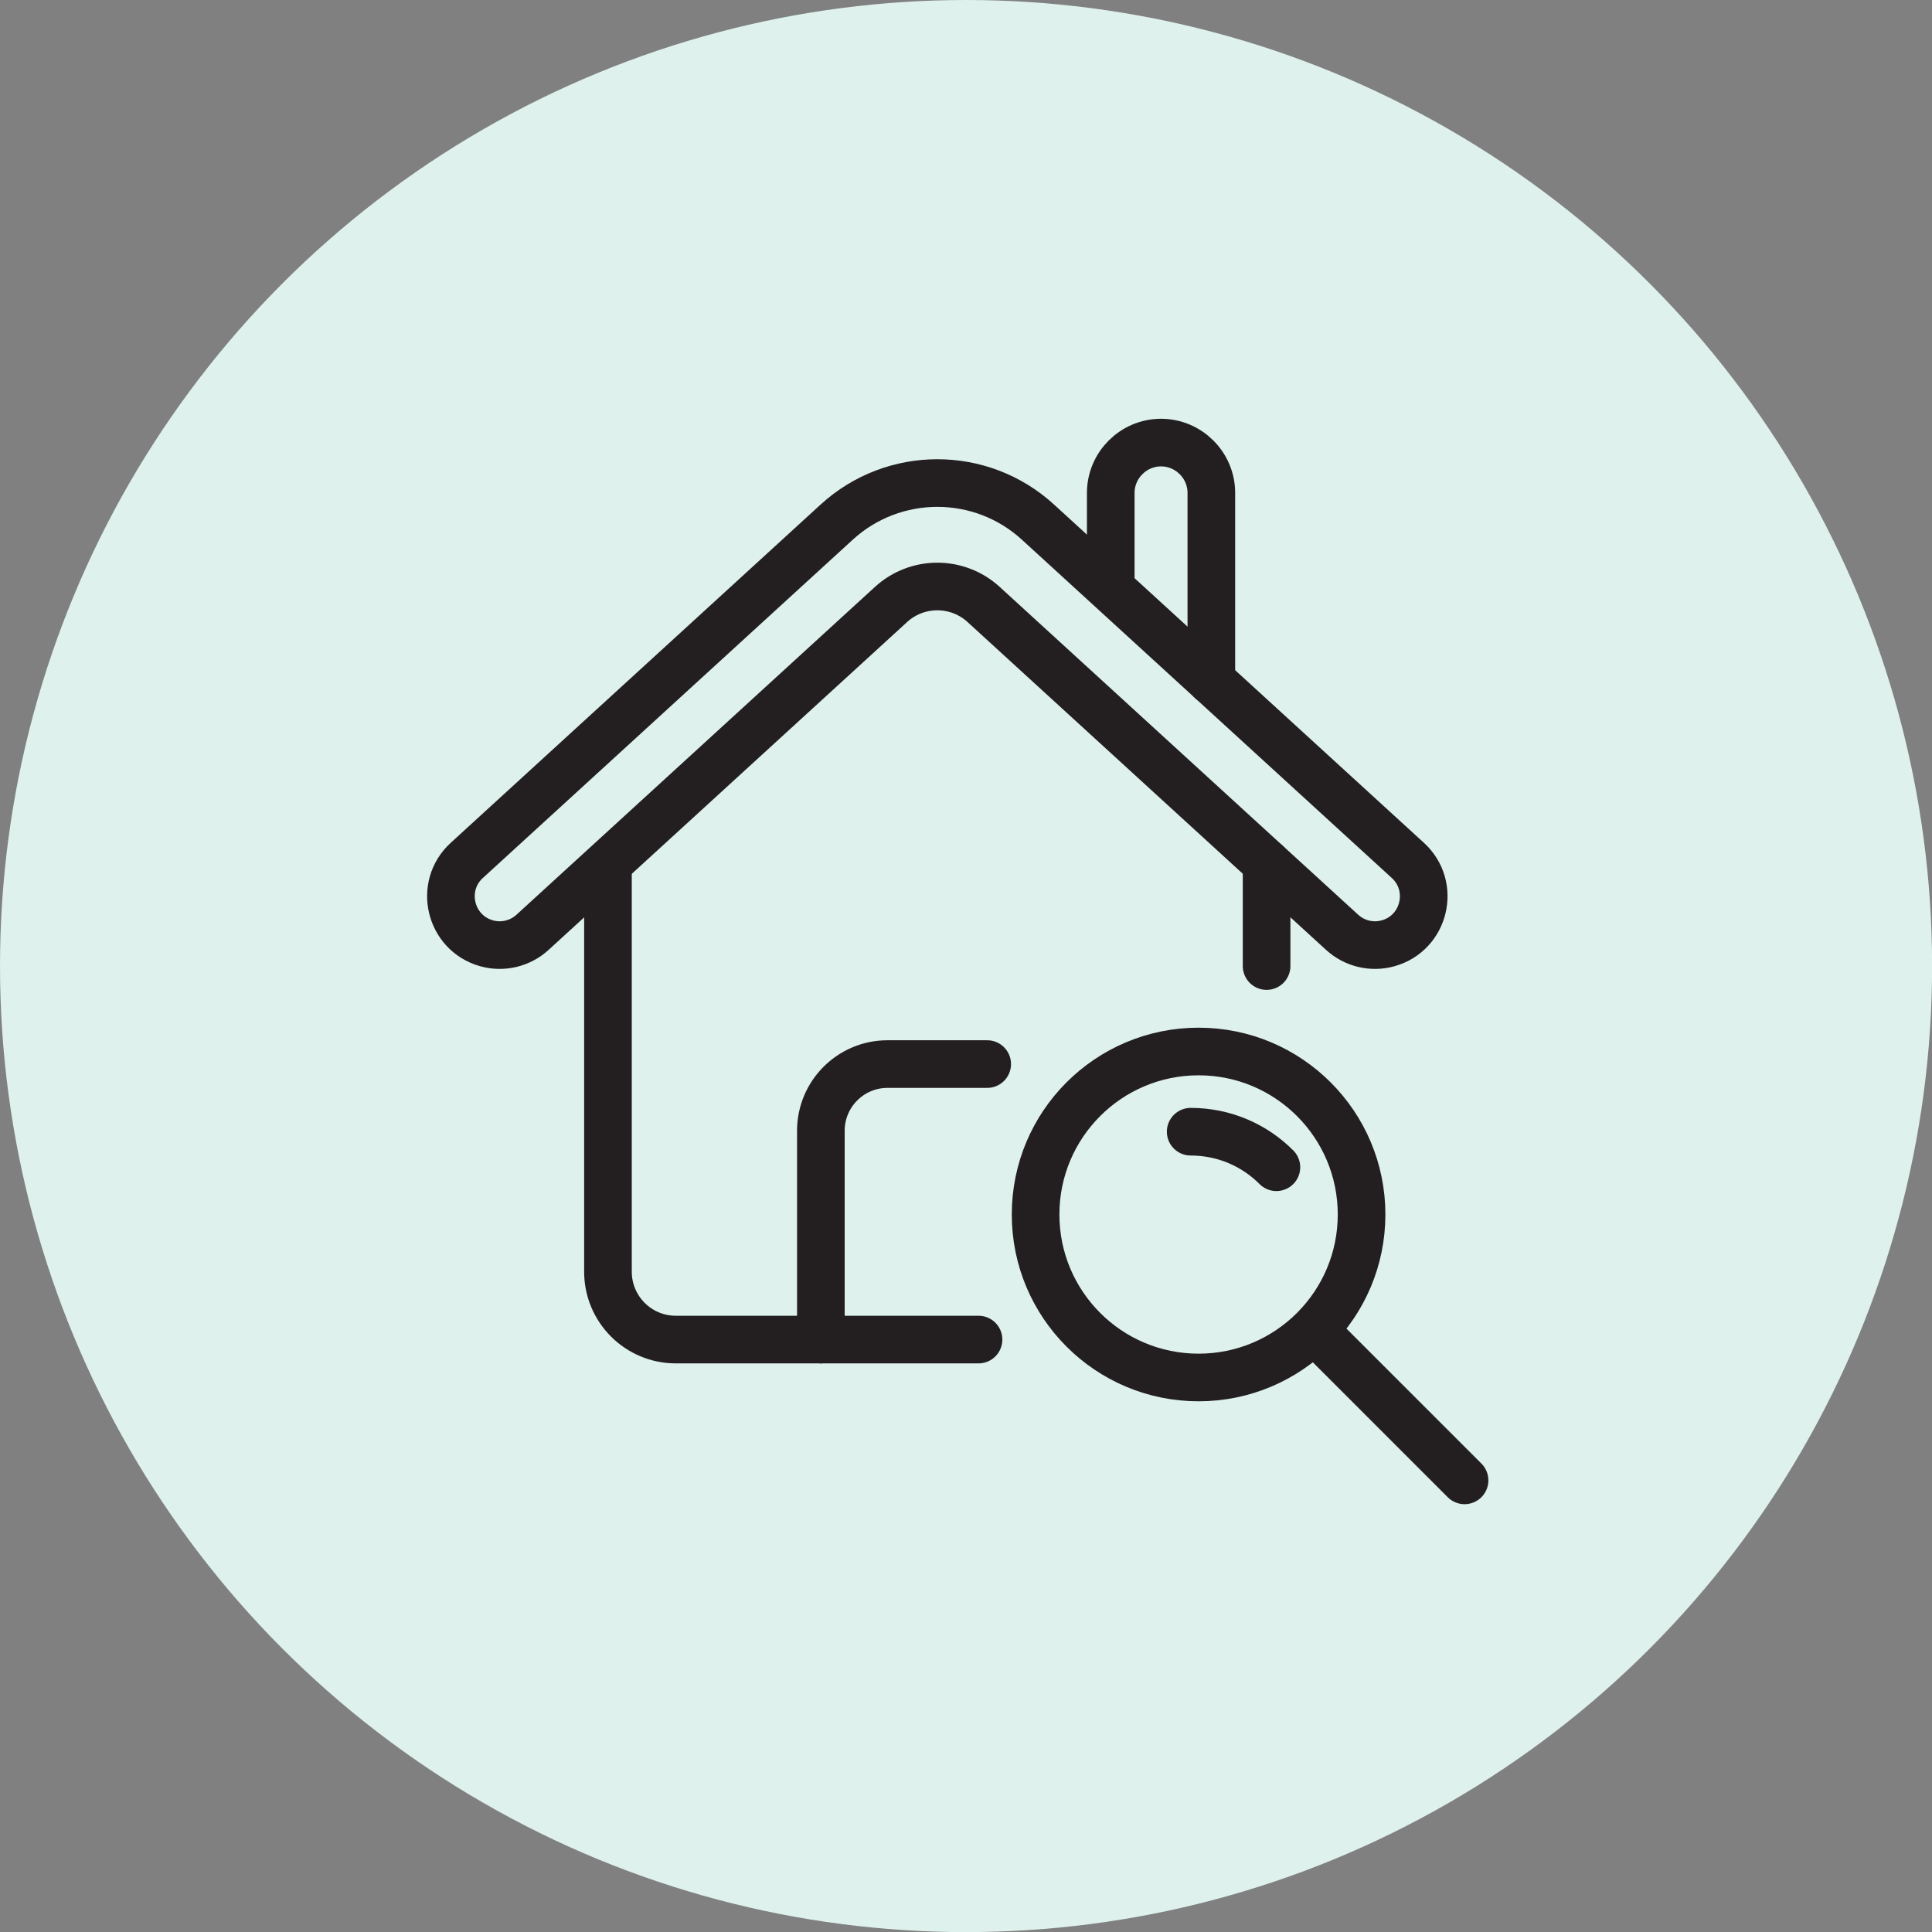
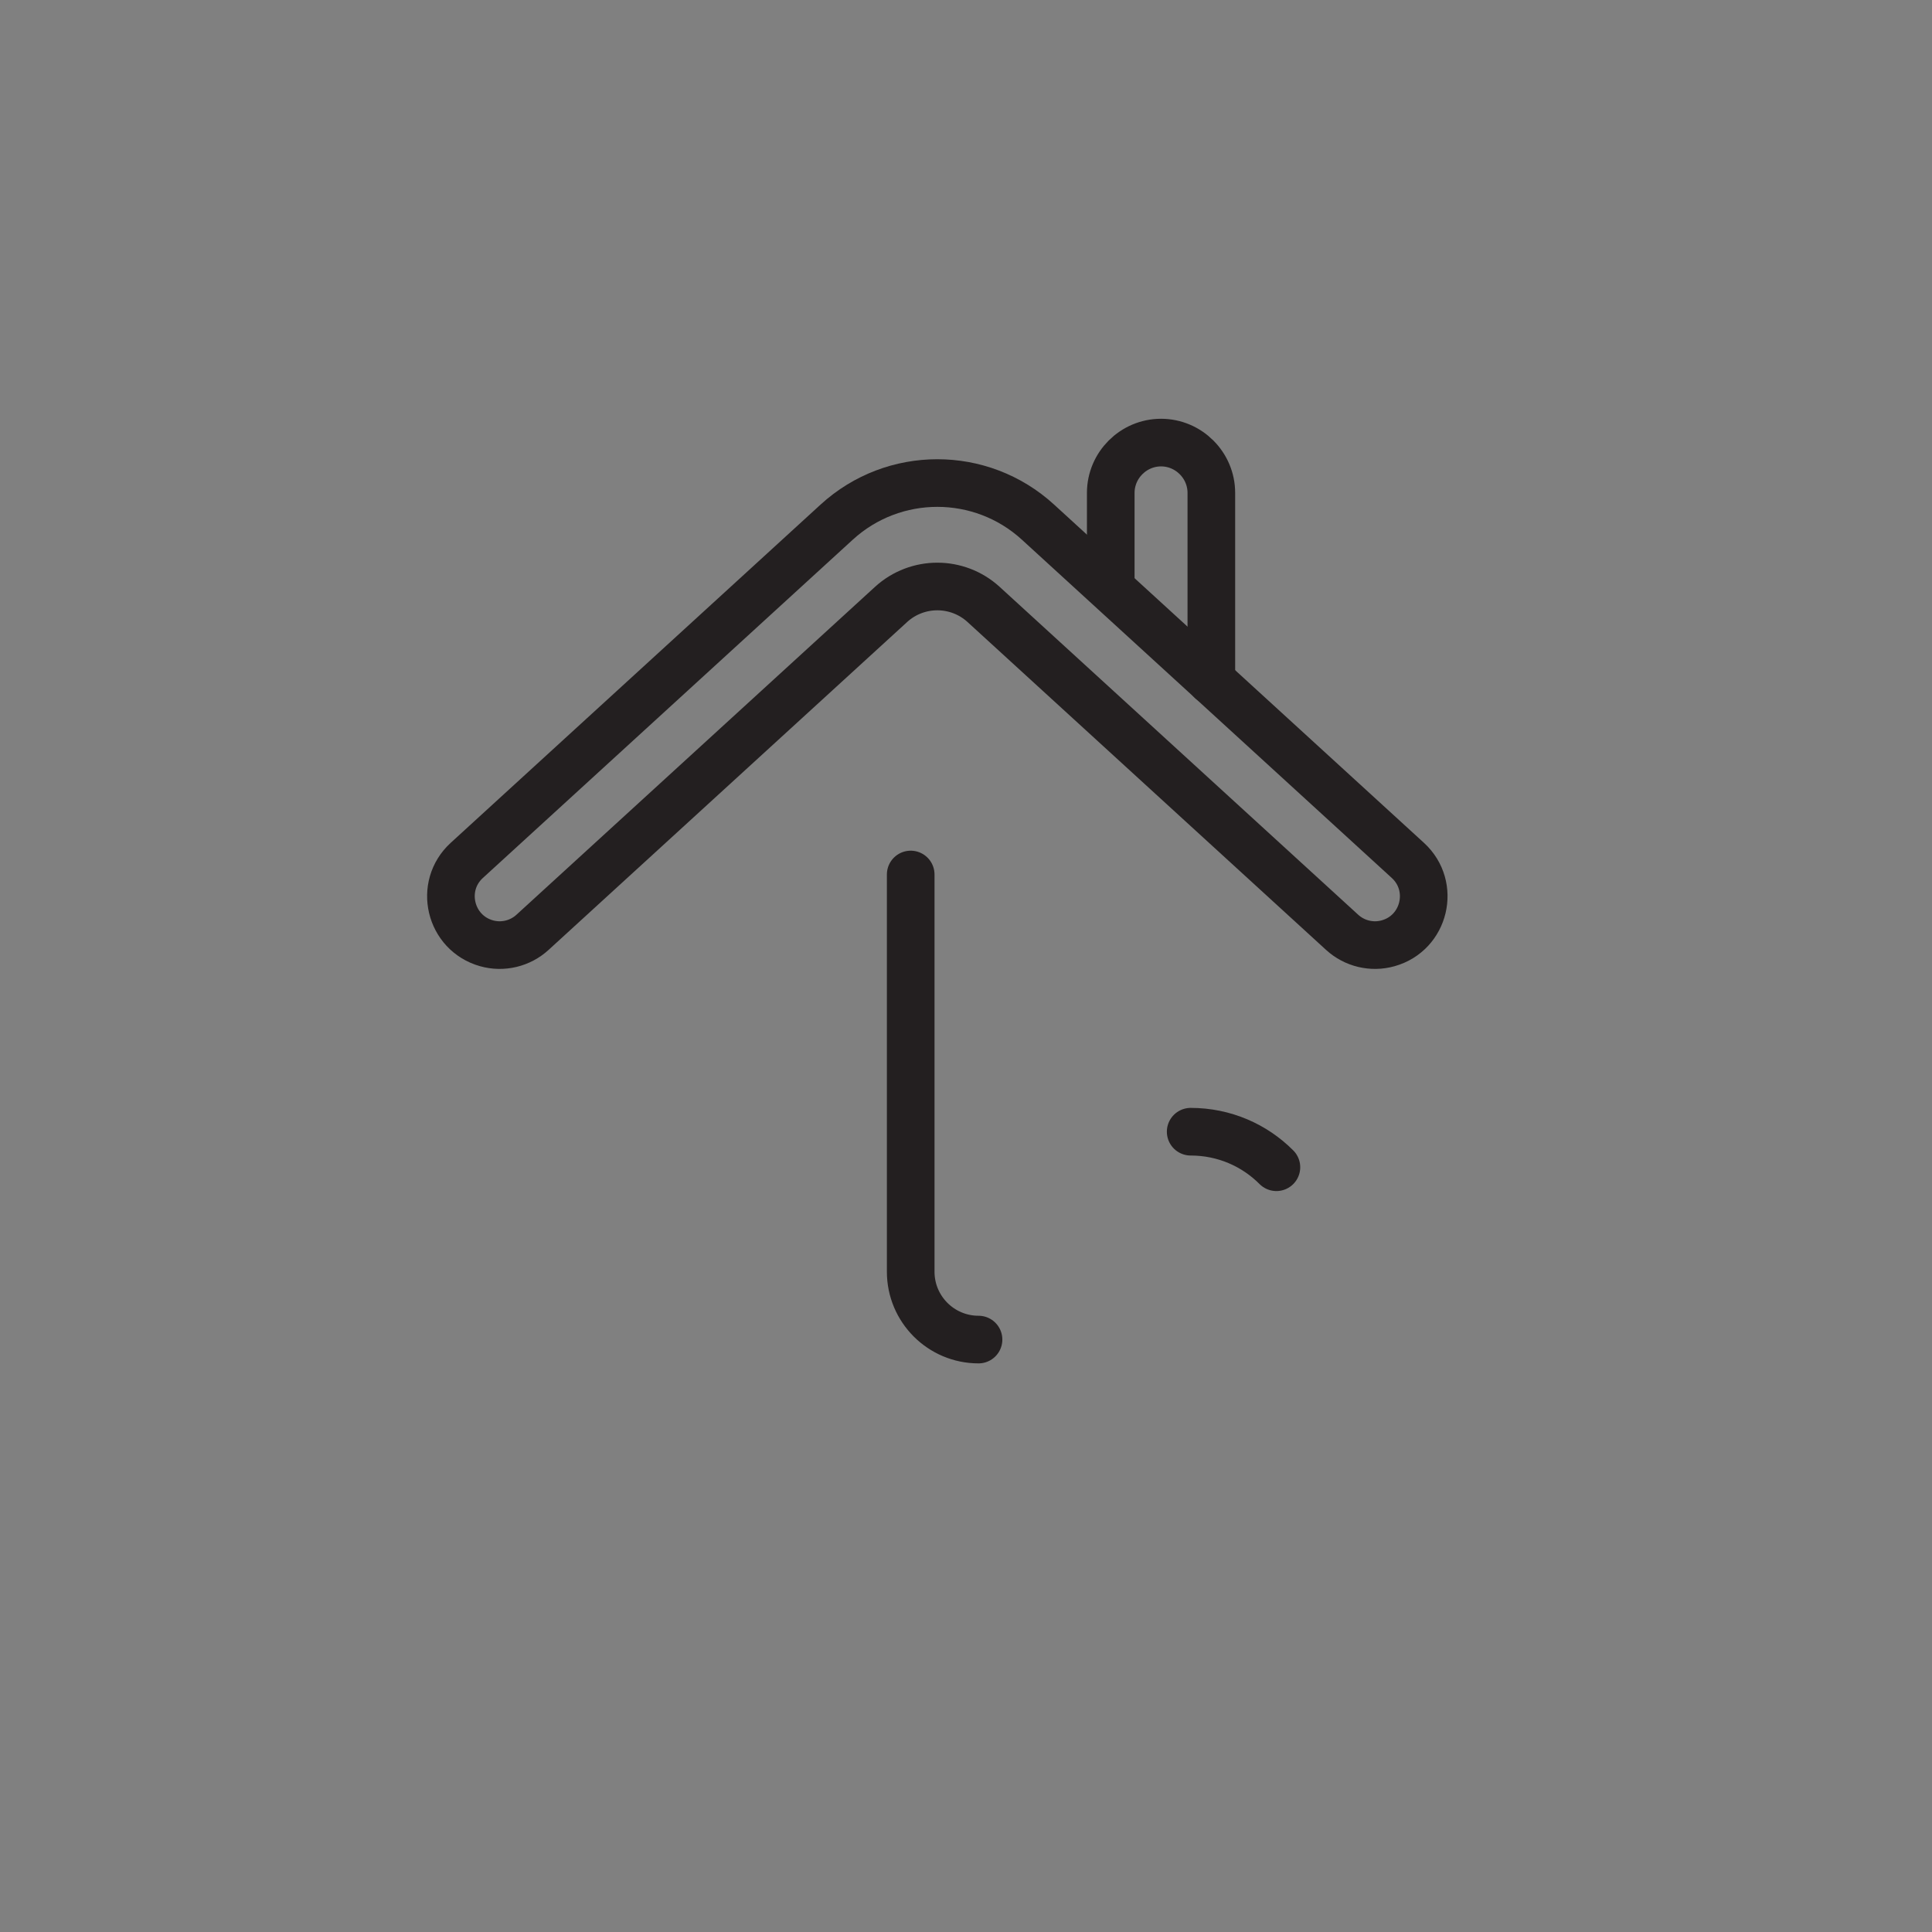
<svg xmlns="http://www.w3.org/2000/svg" id="Layer_2" viewBox="0 0 202.81 202.81">
  <rect x="0" y="0" width="202.81" height="202.81" fill="#808080" stroke="none" />
  <defs>
    <style>.cls-1{fill:#def1ed;}.cls-2{fill:none;stroke:#231f20;stroke-linecap:round;stroke-miterlimit:10;stroke-width:5px;}</style>
  </defs>
  <g id="Layer_2-2">
    <g>
-       <circle class="cls-1" cx="101.41" cy="101.41" r="101.41" />
      <g>
        <g>
          <path class="cls-2" d="M116.6,61.16v-9.42c0-2.9,2.38-5.28,5.28-5.28h0c2.9,0,5.28,2.38,5.28,5.28v19.72" />
-           <path class="cls-2" d="M102.72,140.62h-31.78c-3.93,0-7.12-3.19-7.12-7.12v-41.7" />
-           <line class="cls-2" x1="132.96" y1="90.62" x2="132.96" y2="101.41" />
+           <path class="cls-2" d="M102.72,140.62c-3.93,0-7.12-3.19-7.12-7.12v-41.7" />
          <path class="cls-2" d="M147.79,90.32l-38.83-35.51c-5.98-5.47-15.15-5.47-21.13,0l-38.83,35.51c-2.96,2.71-1.79,7.61,2.07,8.7h0c1.7,.48,3.53,.04,4.83-1.15l37.64-34.42c2.75-2.51,6.96-2.51,9.71,0l37.64,34.42c1.3,1.19,3.13,1.63,4.83,1.15h0c3.86-1.08,5.03-5.99,2.07-8.7Z" />
        </g>
        <g>
-           <circle class="cls-2" cx="125.82" cy="127.49" r="17.11" />
          <path class="cls-2" d="M124.99,118.8c3.52,0,6.7,1.42,9,3.73" />
-           <line class="cls-2" x1="138.51" y1="140.17" x2="153.74" y2="155.4" />
        </g>
-         <path class="cls-2" d="M86.17,140.62v-21.92c0-3.86,3.13-7,7-7h10.46" />
      </g>
    </g>
  </g>
</svg>